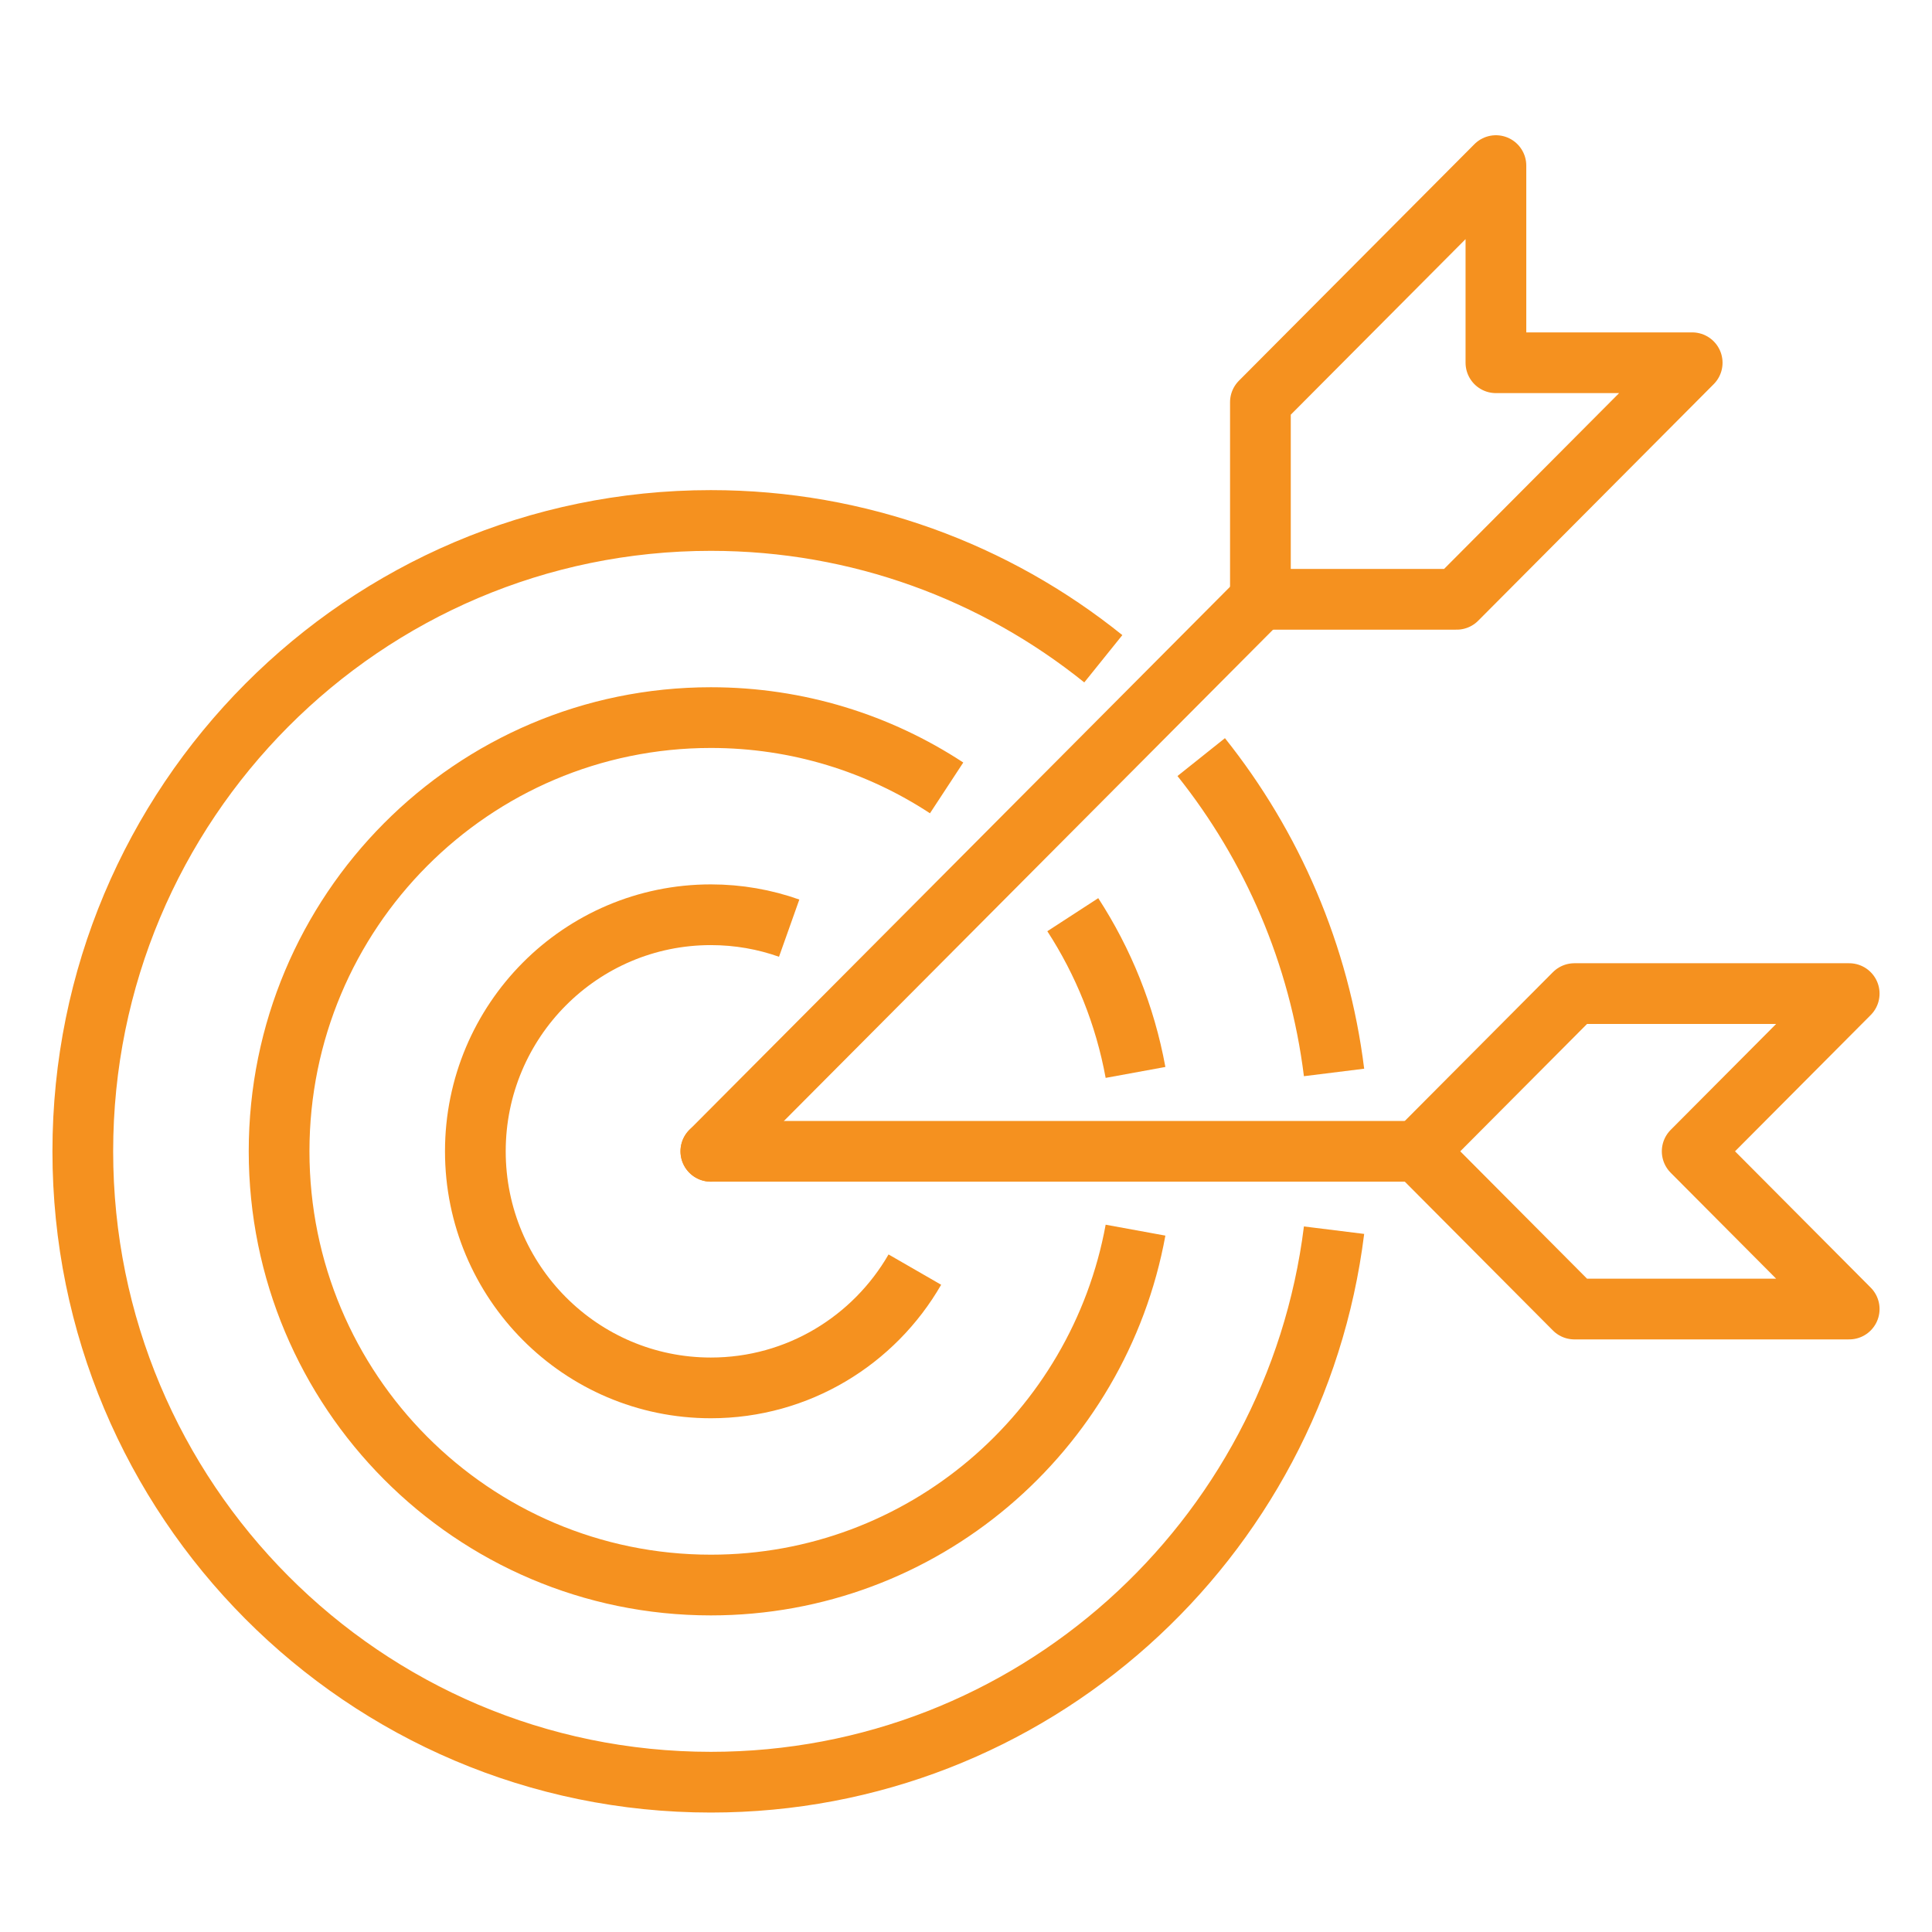
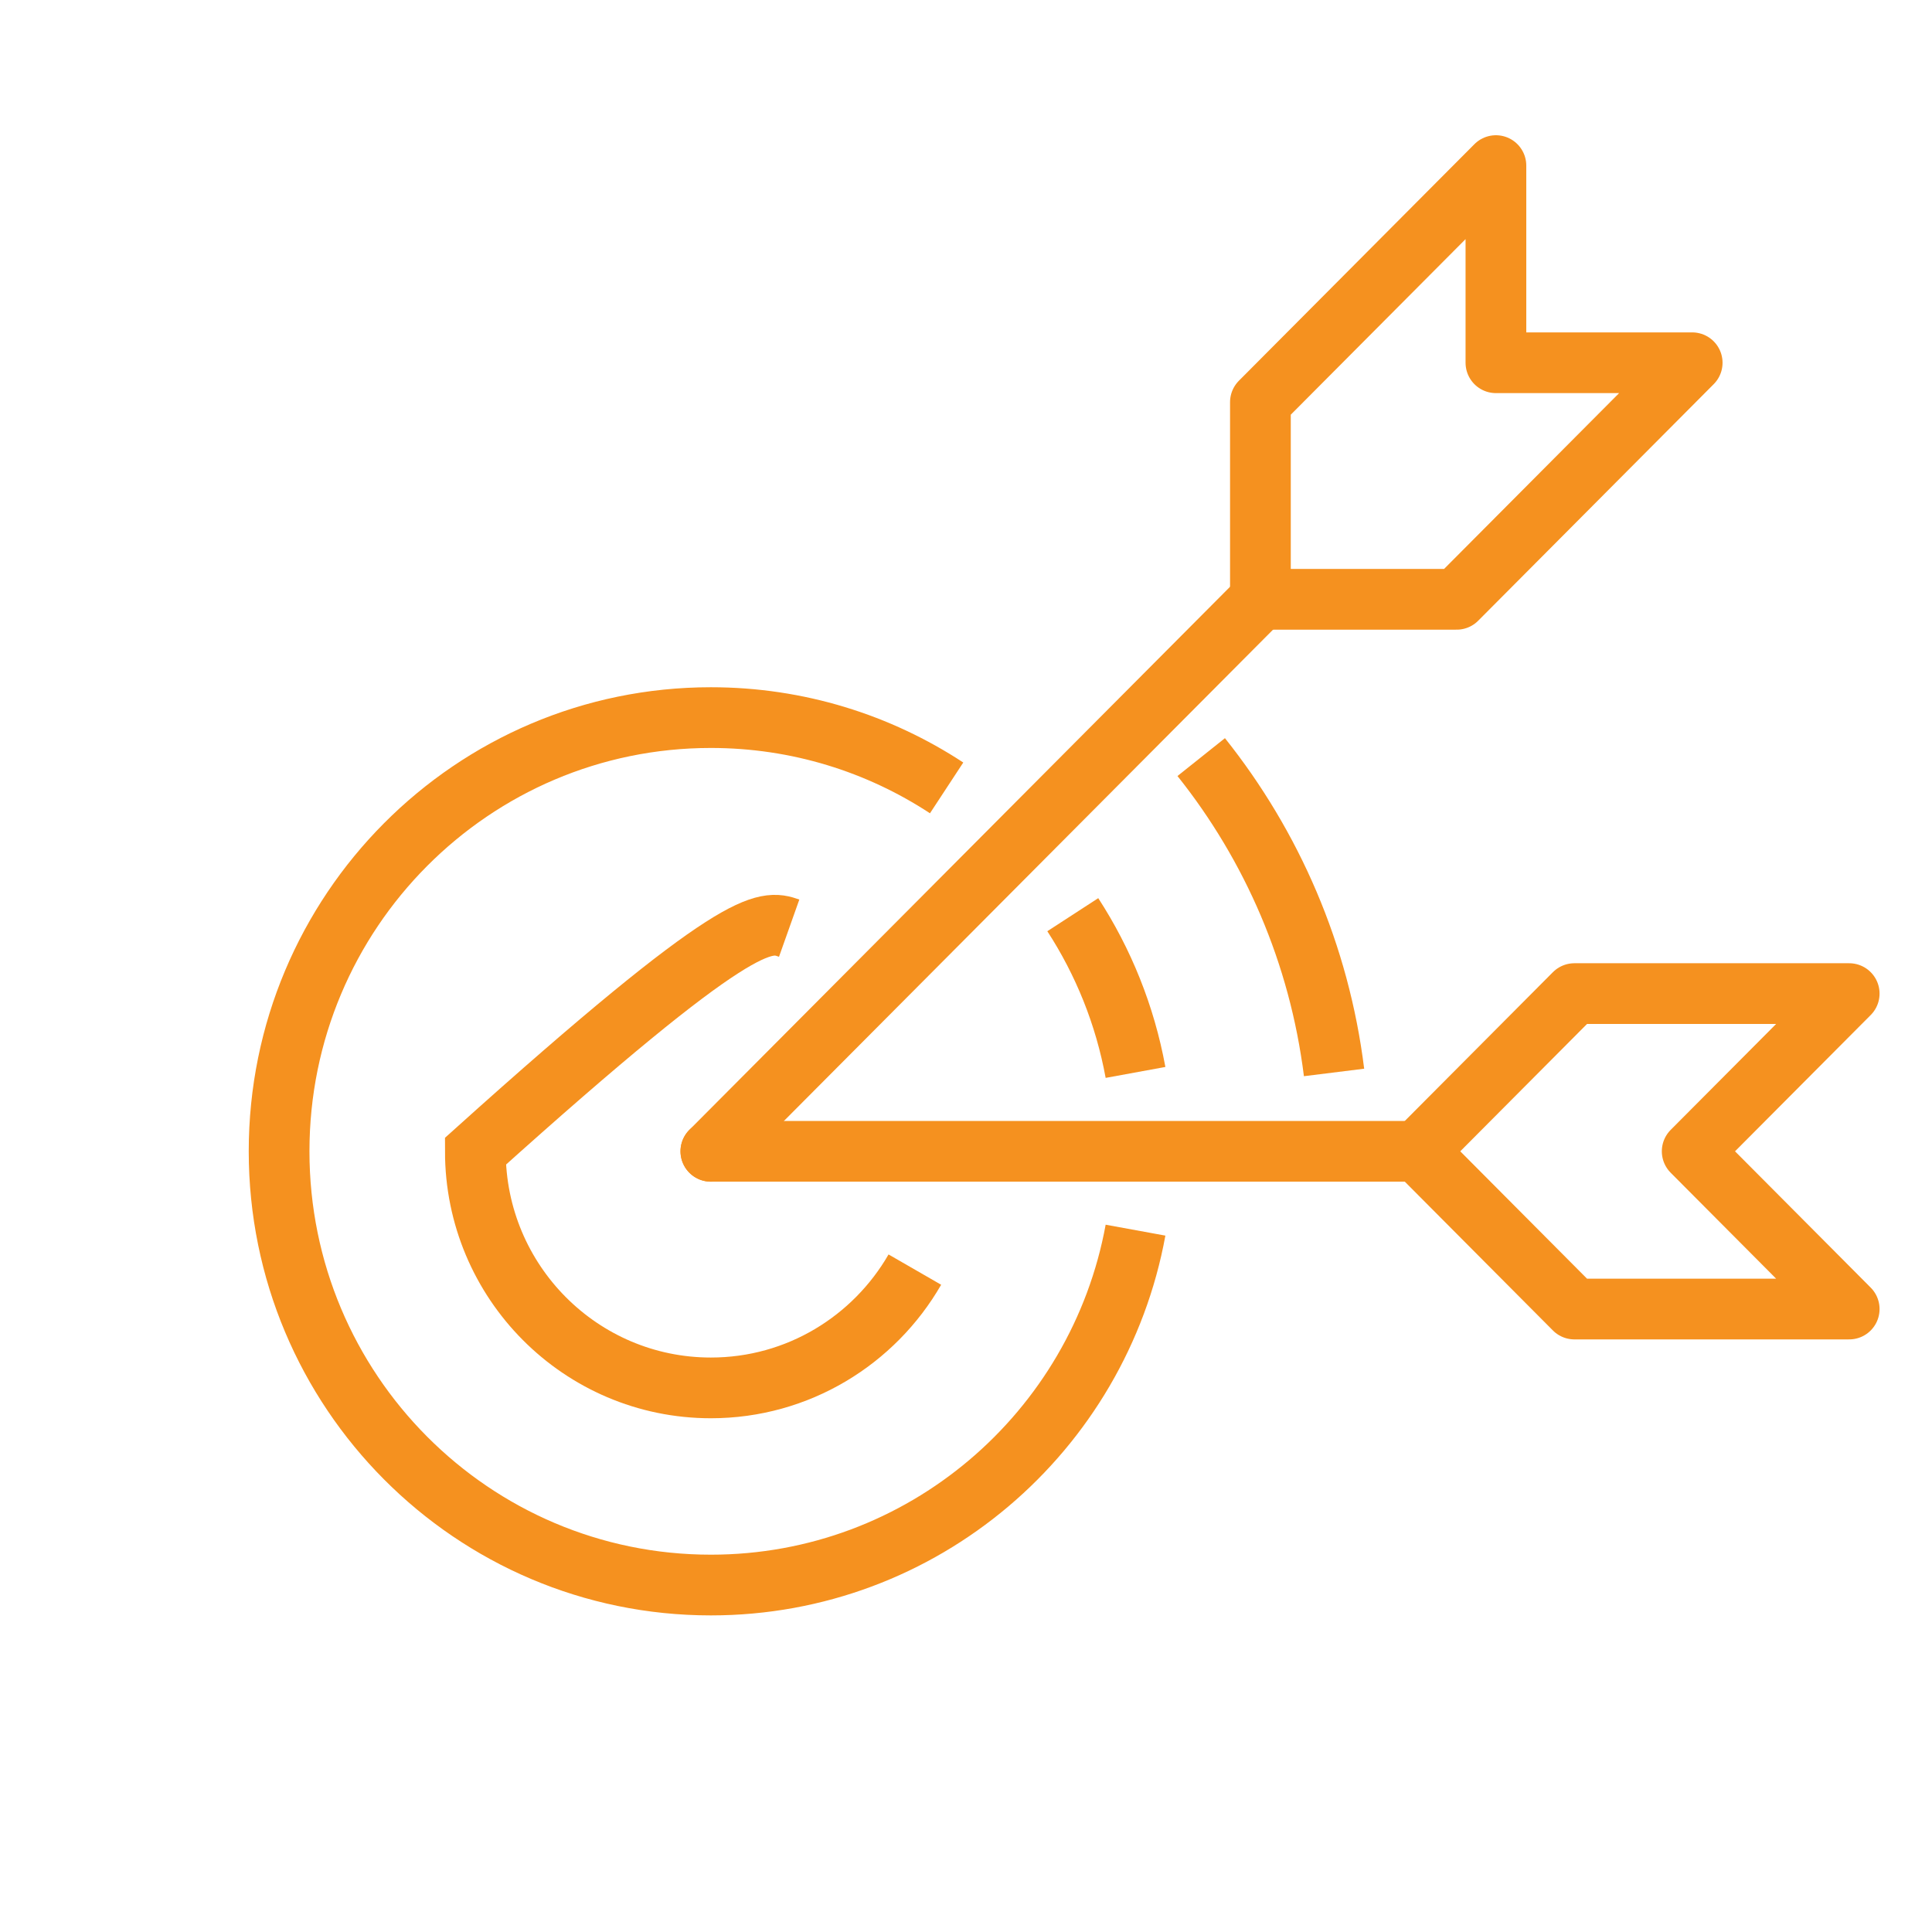
<svg xmlns="http://www.w3.org/2000/svg" width="70px" height="70px" viewBox="0 0 70 70" version="1.1">
  <title>Artboard</title>
  <desc>Created with Sketch.</desc>
  <defs />
  <g id="Artboard" stroke="none" stroke-width="1" fill="none" fill-rule="evenodd">
    <g id="Group">
      <rect id="Rectangle-7" x="0" y="0" width="70" height="70" />
      <g id="Group-18" transform="translate(3, 6)" stroke="#F5911F" stroke-width="2.2">
        <polygon id="Stroke-1" stroke-linecap="round" stroke-linejoin="round" points="64 30 54.044 30 48.356 35.714 54.044 41.429 64 41.429 58.311 35.714" />
        <path d="M22.756,35.714 L42.667,15.714" id="Stroke-3" stroke-linecap="round" />
        <path d="M22.756,35.714 L48.356,35.714" id="Stroke-4" stroke-linecap="round" />
-         <path d="M30.147,40 C28.671,42.561 25.913,44.286 22.756,44.286 C18.043,44.286 14.223,40.447 14.223,35.714 C14.223,30.981 18.043,27.143 22.756,27.143 C23.75,27.143 24.706,27.314 25.593,27.629" id="Stroke-5" />
+         <path d="M30.147,40 C28.671,42.561 25.913,44.286 22.756,44.286 C18.043,44.286 14.223,40.447 14.223,35.714 C23.75,27.143 24.706,27.314 25.593,27.629" id="Stroke-5" />
        <polygon id="Stroke-7" stroke-linecap="round" stroke-linejoin="round" points="51.2 0 42.667 8.571 42.667 15.714 49.778 15.714 58.311 7.143 51.2 7.143" />
        <path d="M38.142,38.571 C36.805,45.886 30.425,51.429 22.756,51.429 C14.115,51.429 7.112,44.393 7.112,35.714 C7.112,27.036 14.115,20 22.756,20 C25.908,20 28.842,20.936 31.298,22.547" id="Stroke-9" />
        <path d="M35.869,27.141 C36.976,28.846 37.762,30.78 38.142,32.856" id="Stroke-11" />
-         <path d="M45.335,38.572 C43.935,49.846 34.359,58.572 22.756,58.572 C10.189,58.572 0,48.338 0,35.715 C0,23.091 10.189,12.858 22.756,12.858 C28.136,12.858 33.079,14.734 36.975,17.868" id="Stroke-13" />
        <path d="M40.522,21.431 C43.085,24.644 44.802,28.566 45.335,32.857" id="Stroke-15" />
      </g>
    </g>
  </g>
</svg>